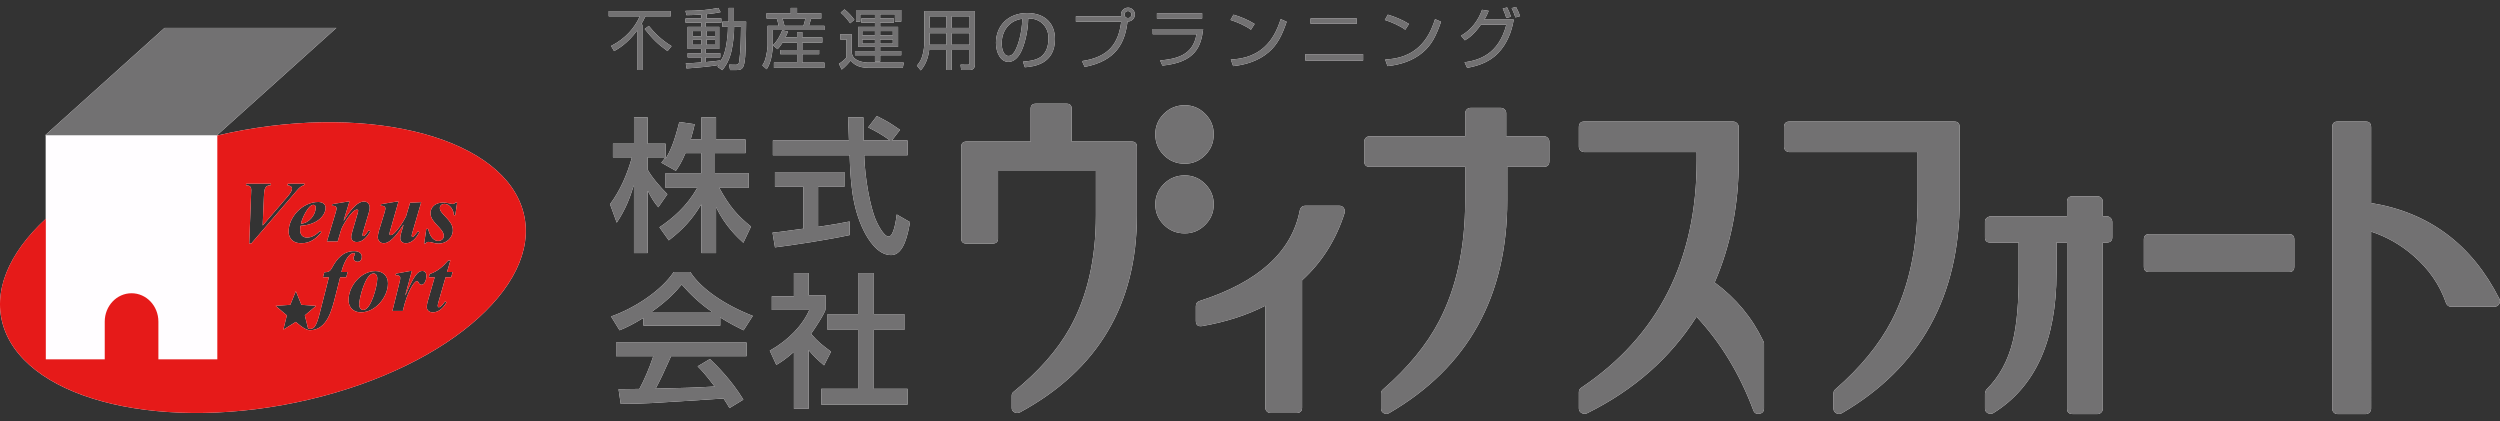
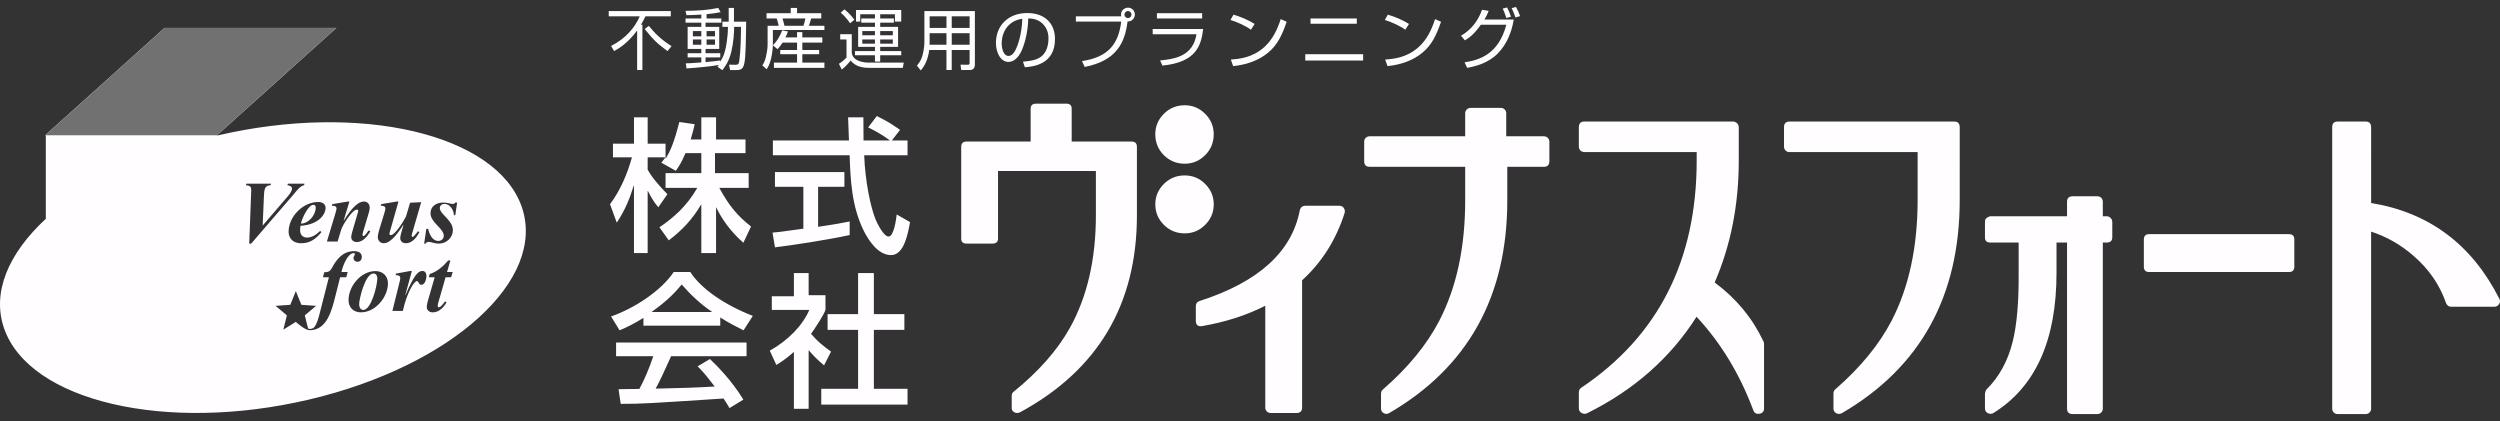
<svg xmlns="http://www.w3.org/2000/svg" version="1.1" id="レイヤー_1" x="0px" y="0px" viewBox="0 0 190 32" enable-background="new 0 0 190 32" xml:space="preserve">
  <rect x="0" y="0" width="190" height="32" fill="#333333" stroke="none" />
  <g id="logo_x5F_.psd_00000108990049515683642700000009609713785090009733_">
    <g id="logo_x5F_75_x25__00000103229566102639253990000018092714452891764912_">
      <g id="fff_00000027583902308186254070000010545835254622724026_">
        <g>
          <path fill="#FFFDFF" d="M88.452,8.651c-0.433,0.433-0.65,0.951-0.65,1.552c0,0.626,0.216,1.156,0.65,1.589      c0.433,0.432,0.962,0.65,1.589,0.65c0.602,0,1.119-0.218,1.552-0.65c0.433-0.433,0.65-0.963,0.65-1.589      c0-0.602-0.217-1.12-0.65-1.552C91.161,8.217,90.643,8,90.041,8C89.415,8,88.885,8.217,88.452,8.651z M92.244,15.534      c0-0.602-0.217-1.119-0.65-1.553c-0.433-0.433-0.951-0.649-1.552-0.649c-0.627,0-1.156,0.216-1.589,0.649      c-0.433,0.434-0.65,0.951-0.65,1.553c0,0.602,0.216,1.12,0.65,1.553c0.433,0.433,0.962,0.649,1.589,0.649      c0.602,0,1.119-0.216,1.552-0.649C92.027,16.654,92.244,16.137,92.244,15.534z M101.78,15.636h-2.556      c-0.235,0-0.381,0.117-0.44,0.349c-0.606,3.158-3.141,5.454-7.607,6.888c-0.196,0.059-0.294,0.194-0.294,0.407v1.092      c0,0.33,0.166,0.466,0.499,0.407c1.779-0.31,3.372-0.824,4.779-1.542v7.744c0,0.226,0.183,0.408,0.408,0.408h1.95      c0.294,0,0.44-0.136,0.44-0.407v-9.678c1.508-1.376,2.584-3.081,3.231-5.115c0.038-0.136,0.019-0.262-0.059-0.379      C102.054,15.693,101.936,15.636,101.78,15.636z M117.344,10.358h-2.871V8.606c0-0.225-0.182-0.407-0.407-0.407h-2.304      c-0.225,0-0.408,0.182-0.408,0.408v1.751h-7.269c-0.225,0-0.407,0.182-0.407,0.407v1.477c0,0.29,0.135,0.434,0.405,0.434h7.271      v2.556c0,3.567-0.659,6.622-1.977,9.161c-0.951,1.823-2.375,3.558-4.275,5.206c-0.097,0.077-0.145,0.184-0.145,0.32v1.13      c0,0.156,0.067,0.273,0.205,0.35c0.135,0.078,0.271,0.078,0.407,0c5.988-3.474,8.984-8.861,8.984-16.16v-2.562h2.789      c0.272,0,0.41-0.145,0.41-0.434v-1.477C117.752,10.541,117.57,10.358,117.344,10.358z M130.315,21.468      c1.221-2.814,1.831-5.901,1.831-9.259V9.675c0-0.241-0.196-0.437-0.437-0.437H120.4c-0.271,0-0.408,0.146-0.408,0.435v1.477      c0,0.225,0.182,0.407,0.407,0.407h8.549v0.638c0,7.596-2.927,13.355-8.781,17.279c-0.116,0.077-0.175,0.193-0.175,0.348v1.213      c0,0.156,0.068,0.273,0.204,0.35c0.136,0.078,0.272,0.087,0.408,0.029c3.575-1.768,6.352-4.215,8.334-7.342      c1.845,1.981,3.282,4.351,4.313,7.109c0.078,0.214,0.233,0.301,0.466,0.263c0.233-0.039,0.349-0.175,0.349-0.408v-4.911      c0-0.077-0.02-0.145-0.057-0.203C133.174,24.156,131.942,22.671,130.315,21.468z M148.532,9.239h-12.539      c-0.272,0-0.408,0.146-0.408,0.435v1.477c0,0.225,0.182,0.408,0.407,0.408h9.748v3.611c0,3.591-0.659,6.659-1.976,9.201      c-0.951,1.826-2.376,3.562-4.275,5.213c-0.098,0.077-0.146,0.184-0.146,0.32v1.146c0,0.156,0.067,0.273,0.204,0.351      c0.136,0.078,0.282,0.078,0.437,0c5.97-3.48,8.955-8.885,8.955-16.216V9.673C148.939,9.384,148.803,9.239,148.532,9.239z       M160.097,16.435h-0.283v-1.111c0-0.226-0.183-0.408-0.408-0.408h-1.872c-0.293,0-0.439,0.139-0.439,0.417v1.102h-5.842      c0,0-0.408,0.099-0.396,0.391v1.193c-0.012,0.272,0.124,0.408,0.396,0.415h2.163v2.293c0.02,2.212-0.135,3.95-0.446,5.212      c-0.368,1.494-1.038,2.718-2.008,3.669c-0.077,0.097-0.105,0.32-0.105,0.32v1.114c0,0.156,0.068,0.273,0.203,0.35      c0.153,0.078,0.299,0.078,0.434,0c3.201-1.98,4.801-5.533,4.801-10.657v-2.301h0.8V31.06c0,0.272,0.146,0.409,0.439,0.409h1.872      c0.225,0,0.408-0.183,0.408-0.408V18.435h0.27c0.3,0,0.45-0.133,0.45-0.4v-1.162C160.534,16.631,160.338,16.435,160.097,16.435z       M173.959,17.795h-10.618c-0.272,0-0.408,0.136-0.408,0.407v2.064c0,0.272,0.136,0.408,0.408,0.408h10.618      c0.272,0,0.409-0.136,0.409-0.408v-2.064C174.368,17.931,174.231,17.795,173.959,17.795z M189.947,22.7      c-2.088-4.127-5.336-6.551-9.741-7.271V9.677c0-0.291-0.134-0.438-0.402-0.438h-2.155c-0.269,0-0.402,0.147-0.402,0.438v21.385      c0,0.225,0.182,0.407,0.407,0.407h2.143c0.225,0,0.408-0.183,0.408-0.408V17.602c1.187,0.389,2.26,1,3.218,1.836      c1.169,1.01,1.992,2.204,2.471,3.583c0.077,0.194,0.21,0.292,0.402,0.292h3.276c0.153,0,0.272-0.069,0.359-0.205      C190.017,22.971,190.023,22.835,189.947,22.7z M48.16,14.116h0.022v5.118h1.04v-4.718h0.022c0.241,0.486,0.46,0.85,0.788,1.237      l0.69-0.994c-0.591-0.608-1.16-1.249-1.5-1.867v-0.935h1.348c-0.121,0.171-0.177,0.246-0.309,0.406l1.105,0.619      c0.21-0.31,0.442-0.641,0.729-1.344H53.3v1.519h-2.719v1.12h2.413c-0.82,1.443-1.892,2.329-2.876,2.996l0.71,0.995      c1.094-0.842,1.805-1.629,2.45-2.712H53.3v3.678h1.12v-3.493c0.684,1.437,1.666,2.344,2.075,2.71l0.583-1.234      c-1.021-0.819-1.627-1.504-2.413-2.94h2.233v-1.12H54.34v-1.519h2.319v-1.04H54.42V8.919H53.3v1.679h-0.807      c0.146-0.495,0.236-0.843,0.304-1.158l-1.169-0.169c-0.416,1.653-0.72,2.26-1.023,2.766h-0.023v-1.12h-1.359V8.919h-1.04v1.999      h-1.599v1.04h1.444c-0.355,1.269-0.877,2.504-1.666,3.562l0.511,1.402C47.56,15.897,47.893,14.974,48.16,14.116z M67.535,17.977      c-0.385,0-0.868-1.008-0.999-1.321c-0.373-0.918-0.791-2.922-0.857-4.858h3.295v-1.12h-1.195l0.625-0.808      c-0.877-0.597-0.9-0.609-1.766-1.051l-0.658,0.863c0.549,0.276,1.031,0.531,1.635,0.974v0.022h-1.986      c-0.011-0.786-0.011-1.195-0.011-1.759h-1.163c0.011,0.177,0.044,1.173,0.066,1.759h-5.782v1.12h5.832      c0.066,1.836,0.143,3.896,1.098,5.788c0.264,0.515,0.989,1.802,2.054,1.802c0.989,0,1.285-1.645,1.439-2.507l-1.011-0.582      C68.106,16.689,67.93,17.977,67.535,17.977z M59.264,17.623c-0.155,0.011-0.276,0.033-0.553,0.055l0.188,1.121      c1.327-0.165,3.884-0.549,5.676-0.934v-1.033c-0.435,0.088-1.116,0.22-2.399,0.406v-3.042h1.999v-1.12h-5.278v1.12h2.159v3.185      C60.769,17.425,59.53,17.58,59.264,17.623z M46.823,27.071h2.828c-0.319,0.964-0.715,1.854-1.057,2.486      c-0.528,0.01-1.354,0.021-1.585,0.021l0.165,1.115c1.673,0,2.047-0.032,7.814-0.407c0.286,0.439,0.319,0.482,0.451,0.728      l1.057-0.642c-0.902-1.49-2.069-2.637-2.542-3.087l-0.935,0.557c0.319,0.311,0.573,0.589,1.298,1.533      c-1.694,0.096-2.223,0.107-4.49,0.161c0.341-0.611,0.638-1.275,1.177-2.464h5.734v-1.04h-9.916V27.071z M52.464,20.674H51.2      c-0.935,1.414-2.99,2.763-4.76,3.377l0.648,1.052c0.473-0.197,0.978-0.427,1.814-0.943v0.592h5.838v-0.625      c0.67,0.428,1.308,0.746,1.77,0.976l0.704-1.096C55.069,23.173,53.277,21.945,52.464,20.674z M54.1,23.712h-4.558V23.69      c1.233-0.868,1.828-1.538,2.268-2.065c0.682,0.78,1.442,1.494,2.29,2.065V23.712z M66.414,25.072h2.319v-1.2h-2.319v-3.119      h-1.199v3.119h-2.319v1.2h2.319v4.478h-2.799v1.2h6.557v-1.2h-2.559V25.072z M63.159,26.724      c-0.705-0.528-0.965-0.715-1.518-1.353c0.228-0.308,1.095-1.628,1.095-1.859v-1.078h-1.279v-1.679h-1.12v1.759h-1.679v1.04h2.85      c-0.497,1.156-1.58,2.302-3.005,3.097L59,27.731c0.276-0.159,0.707-0.424,1.337-0.987v4.324h1.12v-4.456      c0.379,0.441,0.672,0.737,1.171,1.156L63.159,26.724z M86.001,10.758h-4.553V8.26c0-0.254-0.135-0.381-0.405-0.381h-2.3      c-0.276,0-0.414,0.127-0.414,0.381v2.498h-4.863c-0.276,0-0.414,0.136-0.414,0.408v1.145v0.242v5.584      c0,0.252,0.138,0.378,0.413,0.378h1.944c0.295,0,0.442-0.126,0.442-0.378v-5.14h7.437v3.36c0,3.343-0.66,6.198-1.977,8.564      c-0.951,1.699-2.375,3.316-4.275,4.852c-0.098,0.072-0.146,0.171-0.146,0.298v0.94c0,0.144,0.067,0.252,0.202,0.323      c0.135,0.072,0.28,0.072,0.434,0c5.92-3.212,8.88-8.202,8.88-14.97v-5.199C86.406,10.894,86.271,10.758,86.001,10.758z       M49.31,1.967l-0.313,0.238c0.642,0.804,0.966,1.117,1.734,1.678l0.308-0.379C50.24,3.018,49.719,2.472,49.31,1.967z       M46.441,3.492l0.23,0.392c0.257-0.141,1.02-0.562,1.751-1.567V5.32h0.4V1.882H48.71c0.133-0.215,0.229-0.393,0.341-0.64h1.93      v-0.4h-4.718v0.4h2.357C48.261,2.081,47.553,2.934,46.441,3.492z M53.3,1.109v0.293h-1.2v0.32h1.2v0.32h-1.04v1.679h1.04v0.32      h-1.04v0.32h1.04v0.383c-0.627,0.05-0.936,0.066-1.179,0.071l0.051,0.385c0.789-0.046,1.907-0.162,2.459-0.263      c-0.02,0.025-0.035,0.051-0.101,0.137l0.364,0.258c0.142-0.177,0.496-0.607,0.688-1.406c0.172-0.739,0.213-1.457,0.213-1.882      h0.521c-0.01,0.87-0.02,1.745-0.131,2.591c-0.025,0.218-0.096,0.293-0.283,0.288l-0.496-0.01l0.081,0.41h0.504      c0.454,0,0.57-0.162,0.646-1.04c0.055-0.691,0.071-2.609,0.071-2.639h-0.927v-1.04h-0.4v1.04h-0.48v0.4h0.423      c0,0.454-0.047,0.834-0.089,1.13c-0.099,0.686-0.202,1.042-0.493,1.515V4.593c-0.25,0.034-0.526,0.073-1.12,0.126V4.361h1.12      v-0.32h-1.12v-0.32h1.04V2.042h-1.04v-0.32h1.2v-0.32H53.7V1.078c0.575-0.055,0.866-0.116,1.068-0.156l-0.181-0.319      c-0.838,0.172-1.539,0.212-2.493,0.222l0.082,0.329C52.489,1.149,52.856,1.139,53.3,1.109z M53.3,3.401h-0.64v-0.4h0.64V3.401z       M53.3,2.761h-0.64v-0.4h0.64V2.761z M53.7,2.361h0.64v0.4H53.7V2.361z M53.7,3.001h0.64v0.4H53.7V3.001z M58.818,4.76v0.4      h3.838v-0.4h-1.679v-0.64h1.279v-0.32h-1.279v-0.56h1.519v-0.4h-1.519v-0.4h-0.4v0.4h-0.882      c0.099-0.192,0.137-0.296,0.186-0.449l-0.432-0.088c-0.11,0.296-0.345,0.783-0.712,1.139l0.356,0.295      c0.098-0.104,0.191-0.203,0.383-0.498h1.101v0.56h-1.279v0.32h1.279v0.64H58.818z M58.738,3.333V2.281h3.918v-0.32H61.48      c0.035-0.131,0.116-0.354,0.172-0.56h0.764v-0.4h-1.839v-0.4h-0.48v0.4h-1.839v0.4h0.771c0.079,0.203,0.138,0.515,0.148,0.56      h-0.839v1.411c0,0.148,0,0.376-0.128,0.95c-0.069,0.327-0.193,0.525-0.272,0.648l0.326,0.292      c0.069-0.104,0.227-0.327,0.34-0.812C58.718,3.956,58.738,3.54,58.738,3.333z M61.209,1.402      c-0.035,0.178-0.084,0.381-0.148,0.56H59.62c-0.025-0.119-0.05-0.223-0.149-0.56H61.209z M66.495,4.68h0.4v-0.48h1.599v-0.32      h-1.599v-0.32h1.359V2.042h-1.359v-0.32h1.04v-0.32h-1.04v-0.32h1.12v0.56h0.48v-0.88h-3.438v0.88h0.32v-0.56h1.12v0.32h-1.04      v0.32h1.04v0.32h-1.279v1.519h1.279v0.32h-1.519v0.32h1.519V4.68z M66.894,2.361h0.96v0.32h-0.96V2.361z M66.894,3.001h0.96      v0.32h-0.96V3.001z M65.535,2.361h0.96v0.32h-0.96V2.361z M65.535,3.321v-0.32h0.96v0.32H65.535z M63.759,4.848l0.213,0.441      c0.291-0.228,0.55-0.524,0.68-0.685c0.176,0.197,0.493,0.556,1.401,0.556h2.56l0.073-0.4h-2.718      c-0.28,0-0.801-0.089-1.051-0.356c-0.103-0.114-0.152-0.217-0.182-0.37V2.601h-0.88v0.4h0.48v1.365      C64.159,4.573,63.905,4.76,63.759,4.848z M64.611,1.769l0.323-0.268c-0.232-0.303-0.429-0.526-0.753-0.789L63.893,0.96      C64.181,1.193,64.474,1.567,64.611,1.769z M74.091,4.896V0.842h-3.838v2.38c0,0.272-0.056,0.684-0.162,1.051      c-0.096,0.337-0.298,0.589-0.405,0.714l0.288,0.362c0.298-0.317,0.561-0.845,0.647-1.549h1.31V5.32h0.4V3.801h1.359v0.986      c0,0.069-0.025,0.133-0.114,0.133L73,4.915L73.05,5.32h0.645C73.911,5.32,74.091,5.23,74.091,4.896z M71.932,3.401h-1.285      c0.005-0.06,0.005-0.08,0.005-0.26v-0.62h1.279V3.401z M71.932,2.122h-1.279v-0.88h1.279V2.122z M73.691,3.401h-1.359v-0.88      h1.359V3.401z M73.691,2.122h-1.359v-0.88h1.359V2.122z M76.64,4.706c0.48,0,0.784-0.445,0.91-0.672      c0.273-0.48,0.586-1.567,0.597-2.634c0.223,0.005,0.718,0.02,1.112,0.42c0.425,0.43,0.425,0.945,0.425,1.112      c0,0.263-0.041,0.869-0.44,1.269c-0.359,0.364-0.945,0.435-1.501,0.485l0.146,0.425c0.678-0.051,2.29-0.233,2.29-2.148      c0-1.112-0.697-1.972-2.108-1.972c-1.496,0-2.381,1.006-2.381,2.265C75.69,3.998,76.048,4.706,76.64,4.706z M76.852,1.754      c0.334-0.247,0.662-0.298,0.844-0.329c-0.035,1.219-0.369,2.088-0.511,2.361c-0.101,0.197-0.268,0.465-0.536,0.465      c-0.394,0-0.521-0.576-0.521-0.955C76.129,2.694,76.367,2.108,76.852,1.754z M82.232,4.641l0.202,0.445      c2.411-0.465,3.058-1.825,3.26-3.453c0.334,0.015,0.556-0.253,0.556-0.531c0-0.288-0.233-0.52-0.516-0.52      c-0.283,0-0.536,0.222-0.536,0.52c0,0.03,0.005,0.066,0.01,0.14h-3.442v0.4h3.447C85.007,3.271,84.305,4.338,82.232,4.641z       M85.725,0.839c0.147,0,0.268,0.121,0.268,0.268c0,0.152-0.121,0.268-0.268,0.268c-0.147,0-0.268-0.116-0.268-0.268      C85.457,0.96,85.578,0.839,85.725,0.839z M91.364,1.002h-3.439v0.4h3.439V1.002z M88.167,4.595l0.176,0.39      c2.541-0.252,2.945-1.484,3.097-2.783h-3.839l0.005,0.4h3.326C90.674,4.247,89.333,4.481,88.167,4.595z M93.72,5.025      c0.976-0.101,1.936-0.409,2.684-1.046c0.672-0.566,1.026-1.284,1.384-2.325l-0.455-0.202c-0.268,0.844-0.637,1.572-1.238,2.118      c-0.9,0.819-1.916,0.91-2.553,0.955L93.72,5.025z M95.353,1.82c-0.46-0.293-1.082-0.556-1.608-0.707l-0.227,0.404      c0.455,0.136,1.173,0.45,1.552,0.743L95.353,1.82z M103.119,1.402H99.6v0.4h3.518V1.402z M99.2,4.6h4.398v-0.48H99.2V4.6z       M107.083,1.82c-0.46-0.293-1.082-0.556-1.608-0.707l-0.227,0.404c0.455,0.136,1.172,0.45,1.552,0.743L107.083,1.82z       M105.45,5.025c0.976-0.101,1.936-0.409,2.684-1.046c0.673-0.566,1.026-1.284,1.385-2.325l-0.455-0.202      c-0.268,0.844-0.637,1.572-1.239,2.118c-0.9,0.819-1.915,0.91-2.553,0.955L105.45,5.025z M114.834,1.274      c-0.07-0.227-0.171-0.475-0.293-0.708l-0.334,0.086c0.132,0.278,0.172,0.404,0.273,0.713L114.834,1.274z M115.527,1.224      c-0.081-0.243-0.187-0.465-0.309-0.693l-0.334,0.086c0.152,0.303,0.249,0.591,0.288,0.708L115.527,1.224z M112.545,1.882h1.936      c-0.596,2.249-2.042,2.683-3.175,2.855l0.197,0.419c0.612-0.111,1.607-0.339,2.355-1.122c0.662-0.687,1.031-1.592,1.188-2.552      h-2.229c0.172-0.278,0.247-0.466,0.323-0.657l-0.506-0.081c-0.278,0.789-0.788,1.507-1.597,1.972l0.293,0.349      C111.599,2.907,111.999,2.659,112.545,1.882z M16.516,10.3v-0.022h-0.023l9.072-8.156H12.507l-9.072,8.156h0.046v6.353      c-2.838,2.623-4.121,5.599-3.17,8.328c1.93,5.54,12.3,7.962,23.164,5.41c10.864-2.552,18.106-9.114,16.176-14.654      C37.724,10.18,27.37,7.758,16.516,10.3z M25.292,15.636h-0.074l0.034-0.122l1.19-0.198h0.115l-0.437,1.432l0.014,0.014      c0.295-0.464,0.907-1.446,1.533-1.446c0.275,0,0.43,0.209,0.43,0.471c0,0.161-0.061,0.363-0.107,0.511l-0.37,1.244      c-0.02,0.061-0.074,0.249-0.074,0.316c0,0.04,0.027,0.081,0.067,0.081c0.141,0,0.316-0.323,0.404-0.43l0.128,0.074      c-0.215,0.363-0.558,0.814-1.022,0.814c-0.222,0-0.43-0.128-0.43-0.37c0-0.148,0.061-0.35,0.101-0.491l0.363-1.244      c0.02-0.061,0.068-0.209,0.068-0.276c0-0.054-0.041-0.087-0.101-0.087c-0.356,0-1.096,1.19-1.196,1.533l-0.269,0.894h-0.814      l0.638-2.115c0.027-0.094,0.094-0.309,0.094-0.403C25.574,15.683,25.42,15.636,25.292,15.636z M24.747,15.809      c0,0.431-0.471,1.265-1.911,1.352c-0.014,0.108-0.027,0.222-0.027,0.336c0,0.33,0.189,0.559,0.525,0.559      c0.397,0,0.72-0.242,0.996-0.505l0.101,0.088c-0.397,0.498-0.861,0.848-1.521,0.848c-0.882,0-0.976-0.659-0.976-0.868      c0-1.157,1.09-2.268,2.254-2.268C24.478,15.351,24.747,15.486,24.747,15.809z M18.94,18.515l0.155-4.067      c0-0.289-0.135-0.343-0.404-0.37l0.034-0.121h1.872l-0.034,0.121c-0.451,0-0.485,0.35-0.505,0.828l-0.094,2.208l0.014,0.014      l1.663-1.939c0.162-0.182,0.552-0.606,0.552-0.849c0-0.195-0.195-0.236-0.35-0.262l0.034-0.121h1.266l-0.034,0.121      c-0.303,0.06-0.552,0.41-0.747,0.639l-3.272,3.797H18.94z M26.315,21.073H25.85l-0.364,1.44      c-0.262,1.023-0.619,2.583-1.945,2.583c-0.386,0-1.058-0.634-1.058-0.634l-0.951,0.593l0.27-1.088l-0.858-0.722l1.119-0.08      l0.421-1.04l0.422,1.04l1.118,0.08l-0.858,0.722l0.234,0.942c0.036,0.088,0.065,0.088,0.122,0.092      c0.049,0.003,0.179-0.003,0.291-0.076c0.141-0.092,0.288-0.351,0.45-0.979l0.733-2.873h-0.451l0.101-0.384      c0.35,0,0.464-0.101,0.599-0.357c0.363-0.673,0.841-1.245,1.668-1.245c0.283,0,0.586,0.101,0.586,0.438      c0,0.195-0.115,0.37-0.33,0.37c-0.168,0-0.303-0.115-0.303-0.289c0-0.121,0.108-0.222,0.108-0.289      c0-0.054-0.041-0.081-0.088-0.081c-0.485,0-0.861,1.05-0.935,1.437h0.471L26.315,21.073z M27.431,23.738      c-0.558,0-0.942-0.363-0.942-0.929c0-1.063,0.942-2.207,2.046-2.207c0.552,0,0.949,0.37,0.949,0.929      C29.483,22.587,28.528,23.738,27.431,23.738z M29.161,18.486c-0.258,0-0.449-0.204-0.449-0.462c0-0.164,0.061-0.374,0.102-0.538      l0.381-1.238c0.027-0.095,0.095-0.313,0.095-0.408c0-0.156-0.156-0.204-0.286-0.204h-0.068l0.034-0.122l1.191-0.198h0.122      l-0.619,2.177c-0.02,0.061-0.068,0.218-0.068,0.286c0,0.055,0.041,0.089,0.095,0.089c0.34,0,1.013-1.102,1.163-1.415      l0.313-1.047l0.844-0.041l-0.626,2.156c-0.02,0.068-0.102,0.333-0.102,0.395c0,0.034,0.034,0.095,0.075,0.095      c0.061,0,0.306-0.286,0.408-0.442l0.109,0.082c-0.211,0.387-0.544,0.836-1.034,0.836c-0.231,0-0.422-0.143-0.422-0.388      c0-0.163,0.062-0.388,0.245-0.993l-0.013-0.013C30.359,17.527,29.76,18.486,29.161,18.486z M32.033,21.643      c-0.229,0-0.202-0.282-0.343-0.282c-0.215,0-0.76,0.847-1.075,2.272h-0.794l0.557-2.242c0.027-0.101,0.04-0.161,0.04-0.275      c0-0.154-0.154-0.202-0.282-0.202h-0.073l0.034-0.122l1.088-0.198H31.3l-0.498,1.828l0.014,0.014      c0.665-1.573,0.975-1.842,1.284-1.842c0.222,0,0.309,0.182,0.309,0.383C32.409,21.185,32.302,21.643,32.033,21.643z       M34.285,21.073h-0.421l-0.525,1.825c-0.027,0.081-0.074,0.249-0.074,0.33c0,0.061,0.027,0.128,0.087,0.128      c0.148,0,0.377-0.323,0.471-0.451l0.115,0.067c-0.209,0.39-0.579,0.768-1.051,0.768c-0.229,0-0.451-0.141-0.451-0.391      c0-0.195,0.054-0.397,0.108-0.579l0.491-1.697h-0.444l0.067-0.249c0.572-0.182,1.024-0.579,1.407-1.03h0.166l-0.258,0.88h0.431      L34.285,21.073z M34.601,16.355h-0.109c0.007-0.376-0.301-0.861-0.711-0.861c-0.184,0-0.355,0.116-0.355,0.321      c0,0.465,0.991,0.908,0.991,1.674c0,0.581-0.492,1.025-1.066,1.025c-0.157,0-0.301-0.021-0.43-0.062      c-0.116-0.034-0.232-0.068-0.348-0.068c-0.116,0-0.164,0.034-0.225,0.13h-0.113l0.165-1.12h0.14      c0.073,0.35,0.297,0.917,0.772,0.917c0.218,0,0.416-0.152,0.416-0.383c0-0.581-1.009-1.003-1.009-1.722      c0-0.541,0.455-0.812,0.95-0.812c0.191,0,0.323,0.026,0.501,0.066c0.073,0.02,0.165,0.039,0.231,0.039      c0.079,0,0.165-0.033,0.204-0.106h0.138L34.601,16.355z M23.994,15.775c0-0.121-0.047-0.209-0.175-0.209      c-0.404,0-0.875,1.063-0.949,1.427C23.442,16.993,23.994,16.36,23.994,15.775z M28.387,20.784c-0.632,0-1.09,1.931-1.09,2.335      c0,0.269,0.128,0.437,0.316,0.437c0.586,0,1.063-1.81,1.063-2.409C28.676,20.986,28.602,20.784,28.387,20.784z" />
        </g>
      </g>
      <g id="name_00000183953626391273882930000005445547977365054893_">
        <g>
-           <path fill="#727172" d="M88.452,8.651c-0.433,0.433-0.65,0.951-0.65,1.552c0,0.626,0.216,1.156,0.65,1.589      c0.433,0.432,0.962,0.65,1.589,0.65c0.602,0,1.119-0.218,1.552-0.65c0.433-0.433,0.65-0.963,0.65-1.589      c0-0.602-0.217-1.12-0.65-1.552C91.161,8.217,90.643,8,90.041,8C89.415,8,88.885,8.217,88.452,8.651z M92.244,15.534      c0-0.602-0.217-1.119-0.65-1.553c-0.433-0.433-0.951-0.649-1.552-0.649c-0.627,0-1.156,0.216-1.589,0.649      c-0.433,0.434-0.65,0.951-0.65,1.553c0,0.602,0.216,1.12,0.65,1.553c0.433,0.433,0.962,0.649,1.589,0.649      c0.602,0,1.119-0.216,1.552-0.649C92.027,16.654,92.244,16.137,92.244,15.534z M101.78,15.636h-2.556      c-0.235,0-0.381,0.117-0.44,0.349c-0.606,3.158-3.141,5.454-7.607,6.888c-0.196,0.059-0.294,0.194-0.294,0.407v1.092      c0,0.33,0.166,0.466,0.499,0.407c1.779-0.31,3.372-0.824,4.779-1.542v7.744c0,0.226,0.183,0.408,0.408,0.408h1.95      c0.294,0,0.44-0.136,0.44-0.407v-9.678c1.508-1.376,2.584-3.081,3.231-5.115c0.038-0.136,0.019-0.262-0.059-0.379      C102.054,15.693,101.936,15.636,101.78,15.636z M117.344,10.358h-2.871V8.606c0-0.225-0.182-0.407-0.407-0.407h-2.304      c-0.225,0-0.408,0.182-0.408,0.408v1.751h-7.269c-0.225,0-0.407,0.182-0.407,0.407v1.477c0,0.29,0.135,0.434,0.405,0.434h7.271      v2.556c0,3.567-0.659,6.622-1.977,9.161c-0.951,1.823-2.375,3.558-4.275,5.206c-0.097,0.077-0.145,0.184-0.145,0.32v1.13      c0,0.156,0.067,0.273,0.205,0.35c0.135,0.078,0.271,0.078,0.407,0c5.988-3.474,8.984-8.861,8.984-16.16v-2.562h2.789      c0.272,0,0.41-0.145,0.41-0.434v-1.477C117.752,10.541,117.57,10.358,117.344,10.358z M130.315,21.468      c1.221-2.814,1.831-5.901,1.831-9.259V9.675c0-0.241-0.196-0.437-0.437-0.437H120.4c-0.271,0-0.408,0.146-0.408,0.435v1.477      c0,0.225,0.182,0.407,0.407,0.407h8.549v0.638c0,7.596-2.927,13.355-8.781,17.279c-0.116,0.077-0.175,0.193-0.175,0.348v1.213      c0,0.156,0.068,0.273,0.204,0.35c0.136,0.078,0.272,0.087,0.408,0.029c3.575-1.768,6.352-4.215,8.334-7.342      c1.845,1.981,3.282,4.351,4.313,7.109c0.078,0.214,0.233,0.301,0.466,0.263c0.233-0.039,0.349-0.175,0.349-0.408v-4.911      c0-0.077-0.02-0.145-0.057-0.203C133.174,24.156,131.942,22.671,130.315,21.468z M148.532,9.239h-12.539      c-0.272,0-0.408,0.146-0.408,0.435v1.477c0,0.225,0.182,0.408,0.407,0.408h9.748v3.611c0,3.591-0.659,6.659-1.976,9.201      c-0.951,1.826-2.376,3.562-4.275,5.213c-0.098,0.077-0.146,0.184-0.146,0.32v1.146c0,0.156,0.067,0.273,0.204,0.351      c0.136,0.078,0.282,0.078,0.437,0c5.97-3.48,8.955-8.885,8.955-16.216V9.673C148.939,9.384,148.803,9.239,148.532,9.239z       M160.097,16.435h-0.283v-1.111c0-0.226-0.183-0.408-0.408-0.408h-1.872c-0.293,0-0.439,0.139-0.439,0.417v1.102h-5.842      c0,0-0.408,0.099-0.396,0.391v1.193c-0.012,0.272,0.124,0.408,0.396,0.415h2.163v2.293c0.02,2.212-0.135,3.95-0.446,5.212      c-0.368,1.494-1.038,2.718-2.008,3.669c-0.077,0.097-0.105,0.32-0.105,0.32v1.114c0,0.156,0.068,0.273,0.203,0.35      c0.153,0.078,0.299,0.078,0.434,0c3.201-1.98,4.801-5.533,4.801-10.657v-2.301h0.8V31.06c0,0.272,0.146,0.409,0.439,0.409h1.872      c0.225,0,0.408-0.183,0.408-0.408V18.435h0.27c0.3,0,0.45-0.133,0.45-0.4v-1.162C160.534,16.631,160.338,16.435,160.097,16.435z       M173.959,17.795h-10.618c-0.272,0-0.408,0.136-0.408,0.407v2.064c0,0.272,0.136,0.408,0.408,0.408h10.618      c0.272,0,0.409-0.136,0.409-0.408v-2.064C174.368,17.931,174.231,17.795,173.959,17.795z M189.947,22.7      c-2.088-4.127-5.336-6.551-9.741-7.271V9.677c0-0.291-0.134-0.438-0.402-0.438h-2.155c-0.269,0-0.402,0.147-0.402,0.438v21.385      c0,0.225,0.182,0.407,0.407,0.407h2.143c0.225,0,0.408-0.183,0.408-0.408V17.602c1.187,0.389,2.26,1,3.218,1.836      c1.169,1.01,1.992,2.204,2.471,3.583c0.077,0.194,0.21,0.292,0.402,0.292h3.276c0.153,0,0.272-0.069,0.359-0.205      C190.017,22.971,190.023,22.835,189.947,22.7z M48.16,14.116h0.022v5.118h1.04v-4.718h0.022c0.241,0.486,0.46,0.85,0.788,1.237      l0.69-0.994c-0.591-0.608-1.16-1.249-1.5-1.867v-0.935h1.348c-0.121,0.171-0.177,0.246-0.309,0.406l1.105,0.619      c0.21-0.31,0.442-0.641,0.729-1.344H53.3v1.519h-2.719v1.12h2.413c-0.82,1.443-1.892,2.329-2.876,2.996l0.71,0.995      c1.094-0.842,1.805-1.629,2.45-2.712H53.3v3.678h1.12v-3.493c0.684,1.437,1.666,2.344,2.075,2.71l0.583-1.234      c-1.021-0.819-1.627-1.504-2.413-2.94h2.233v-1.12H54.34v-1.519h2.319v-1.04H54.42V8.919H53.3v1.679h-0.807      c0.146-0.495,0.236-0.843,0.304-1.158l-1.169-0.169c-0.416,1.653-0.72,2.26-1.023,2.766h-0.023v-1.12h-1.359V8.919h-1.04v1.999      h-1.599v1.04h1.444c-0.355,1.269-0.877,2.504-1.666,3.562l0.511,1.402C47.56,15.897,47.893,14.974,48.16,14.116z M67.535,17.977      c-0.385,0-0.868-1.008-0.999-1.321c-0.373-0.918-0.791-2.922-0.857-4.858h3.295v-1.12h-1.195l0.625-0.808      c-0.877-0.597-0.9-0.609-1.766-1.051l-0.658,0.863c0.549,0.276,1.031,0.531,1.635,0.974v0.022h-1.986      c-0.011-0.786-0.011-1.195-0.011-1.759h-1.163c0.011,0.177,0.044,1.173,0.066,1.759h-5.782v1.12h5.832      c0.066,1.836,0.143,3.896,1.098,5.788c0.264,0.515,0.989,1.802,2.054,1.802c0.989,0,1.285-1.645,1.439-2.507l-1.011-0.582      C68.106,16.689,67.93,17.977,67.535,17.977z M59.264,17.623c-0.155,0.011-0.276,0.033-0.553,0.055l0.188,1.121      c1.327-0.165,3.884-0.549,5.676-0.934v-1.033c-0.435,0.088-1.116,0.22-2.399,0.406v-3.042h1.999v-1.12h-5.278v1.12h2.159v3.185      C60.769,17.425,59.53,17.58,59.264,17.623z M52.464,20.674H51.2c-0.935,1.414-2.99,2.763-4.76,3.377l0.648,1.052      c0.473-0.197,0.978-0.427,1.814-0.943v0.592h5.838v-0.625c0.67,0.428,1.308,0.746,1.77,0.976l0.704-1.096      C55.069,23.173,53.277,21.945,52.464,20.674z M54.1,23.712h-4.558V23.69c1.233-0.868,1.828-1.538,2.268-2.065      c0.682,0.78,1.442,1.494,2.29,2.065V23.712z M46.823,27.071h2.828c-0.319,0.964-0.715,1.854-1.057,2.486      c-0.528,0.01-1.354,0.021-1.585,0.021l0.165,1.115c1.673,0,2.047-0.032,7.814-0.407c0.286,0.439,0.319,0.482,0.451,0.728      l1.057-0.642c-0.902-1.49-2.069-2.637-2.542-3.087l-0.935,0.557c0.319,0.311,0.573,0.589,1.298,1.533      c-1.694,0.096-2.223,0.107-4.49,0.161c0.341-0.611,0.638-1.275,1.177-2.464h5.734v-1.04h-9.916V27.071z M66.414,25.072h2.319      v-1.2h-2.319v-3.119h-1.199v3.119h-2.319v1.2h2.319v4.478h-2.799v1.2h6.557v-1.2h-2.559V25.072z M63.159,26.724      c-0.705-0.528-0.965-0.715-1.518-1.353c0.228-0.308,1.095-1.628,1.095-1.859v-1.078h-1.279v-1.679h-1.12v1.759h-1.679v1.04h2.85      c-0.497,1.156-1.58,2.302-3.005,3.097L59,27.731c0.276-0.159,0.707-0.424,1.337-0.987v4.324h1.12v-4.456      c0.379,0.441,0.672,0.737,1.171,1.156L63.159,26.724z M86.001,10.758h-4.553V8.26c0-0.254-0.135-0.381-0.405-0.381h-2.3      c-0.276,0-0.414,0.127-0.414,0.381v2.498h-4.863c-0.276,0-0.414,0.136-0.414,0.408v1.145v0.242v5.584      c0,0.252,0.138,0.378,0.413,0.378h1.944c0.295,0,0.442-0.126,0.442-0.378v-5.14h7.437v3.36c0,3.343-0.66,6.198-1.977,8.564      c-0.951,1.699-2.375,3.316-4.275,4.852c-0.098,0.072-0.146,0.171-0.146,0.298v0.94c0,0.144,0.067,0.252,0.202,0.323      c0.135,0.072,0.28,0.072,0.434,0c5.92-3.212,8.88-8.202,8.88-14.97v-5.199C86.406,10.894,86.271,10.758,86.001,10.758z       M49.31,1.967l-0.313,0.238c0.642,0.804,0.966,1.117,1.734,1.678l0.308-0.379C50.24,3.018,49.719,2.472,49.31,1.967z       M46.441,3.492l0.23,0.392c0.257-0.141,1.02-0.562,1.751-1.567V5.32h0.4V1.882H48.71c0.133-0.215,0.229-0.393,0.341-0.64h1.93      v-0.4h-4.718v0.4h2.357C48.261,2.081,47.553,2.934,46.441,3.492z M53.3,1.109v0.293h-1.2v0.32h1.2v0.32h-1.04v1.679h1.04v0.32      h-1.04v0.32h1.04v0.383c-0.627,0.05-0.936,0.066-1.179,0.071l0.051,0.385c0.789-0.046,1.907-0.162,2.459-0.263      c-0.02,0.025-0.035,0.051-0.101,0.137l0.364,0.258c0.142-0.177,0.496-0.607,0.688-1.406c0.172-0.739,0.213-1.457,0.213-1.882      h0.521c-0.01,0.87-0.02,1.745-0.131,2.591c-0.025,0.218-0.096,0.293-0.283,0.288l-0.496-0.01l0.081,0.41h0.504      c0.454,0,0.57-0.162,0.646-1.04c0.055-0.691,0.071-2.609,0.071-2.639h-0.927v-1.04h-0.4v1.04h-0.48v0.4h0.423      c0,0.454-0.047,0.834-0.089,1.13c-0.099,0.686-0.202,1.042-0.493,1.515V4.593c-0.25,0.034-0.526,0.073-1.12,0.126V4.361h1.12      v-0.32h-1.12v-0.32h1.04V2.042h-1.04v-0.32h1.2v-0.32H53.7V1.078c0.575-0.055,0.866-0.116,1.068-0.156l-0.181-0.319      c-0.838,0.172-1.539,0.212-2.493,0.222l0.082,0.329C52.489,1.149,52.856,1.139,53.3,1.109z M53.3,3.401h-0.64v-0.4h0.64V3.401z       M53.3,2.761h-0.64v-0.4h0.64V2.761z M53.7,2.361h0.64v0.4H53.7V2.361z M53.7,3.001h0.64v0.4H53.7V3.001z M58.738,3.333V2.281      h3.918v-0.32H61.48c0.035-0.131,0.116-0.354,0.172-0.56h0.764v-0.4h-1.839v-0.4h-0.48v0.4h-1.839v0.4h0.771      c0.079,0.203,0.138,0.515,0.148,0.56h-0.839v1.411c0,0.148,0,0.376-0.128,0.95c-0.069,0.327-0.193,0.525-0.272,0.648      l0.326,0.292c0.069-0.104,0.227-0.327,0.34-0.812C58.718,3.956,58.738,3.54,58.738,3.333z M61.209,1.402      c-0.035,0.178-0.084,0.381-0.148,0.56H59.62c-0.025-0.119-0.05-0.223-0.149-0.56H61.209z M58.818,4.76v0.4h3.838v-0.4h-1.679      v-0.64h1.279v-0.32h-1.279v-0.56h1.519v-0.4h-1.519v-0.4h-0.4v0.4h-0.882c0.099-0.192,0.137-0.296,0.186-0.449l-0.432-0.088      c-0.11,0.296-0.345,0.783-0.712,1.139l0.356,0.295c0.098-0.104,0.191-0.203,0.383-0.498h1.101v0.56h-1.279v0.32h1.279v0.64      H58.818z M63.759,4.848l0.213,0.441c0.291-0.228,0.55-0.524,0.68-0.685c0.176,0.197,0.493,0.556,1.401,0.556h2.56l0.073-0.4      h-2.718c-0.28,0-0.801-0.089-1.051-0.356c-0.103-0.114-0.152-0.217-0.182-0.37V2.601h-0.88v0.4h0.48v1.365      C64.159,4.573,63.905,4.76,63.759,4.848z M66.495,4.68h0.4v-0.48h1.599v-0.32h-1.599v-0.32h1.359V2.042h-1.359v-0.32h1.04v-0.32      h-1.04v-0.32h1.12v0.56h0.48v-0.88h-3.438v0.88h0.32v-0.56h1.12v0.32h-1.04v0.32h1.04v0.32h-1.279v1.519h1.279v0.32h-1.519v0.32      h1.519V4.68z M66.894,2.361h0.96v0.32h-0.96V2.361z M66.894,3.001h0.96v0.32h-0.96V3.001z M65.535,2.361h0.96v0.32h-0.96V2.361z       M65.535,3.321v-0.32h0.96v0.32H65.535z M64.611,1.769l0.323-0.268c-0.232-0.303-0.429-0.526-0.753-0.789L63.893,0.96      C64.181,1.193,64.474,1.567,64.611,1.769z M74.091,4.896V0.842h-3.838v2.38c0,0.272-0.056,0.684-0.162,1.051      c-0.096,0.337-0.298,0.589-0.405,0.714l0.288,0.362c0.298-0.317,0.561-0.845,0.647-1.549h1.31V5.32h0.4V3.801h1.359v0.986      c0,0.069-0.025,0.133-0.114,0.133L73,4.915L73.05,5.32h0.645C73.911,5.32,74.091,5.23,74.091,4.896z M71.932,3.401h-1.285      c0.005-0.06,0.005-0.08,0.005-0.26v-0.62h1.279V3.401z M71.932,2.122h-1.279v-0.88h1.279V2.122z M73.691,3.401h-1.359v-0.88      h1.359V3.401z M73.691,2.122h-1.359v-0.88h1.359V2.122z M76.64,4.706c0.48,0,0.784-0.445,0.91-0.672      c0.273-0.48,0.586-1.567,0.597-2.634c0.223,0.005,0.718,0.02,1.112,0.42c0.425,0.43,0.425,0.945,0.425,1.112      c0,0.263-0.041,0.869-0.44,1.269c-0.359,0.364-0.945,0.435-1.501,0.485l0.146,0.425c0.678-0.051,2.29-0.233,2.29-2.148      c0-1.112-0.697-1.972-2.108-1.972c-1.496,0-2.381,1.006-2.381,2.265C75.69,3.998,76.048,4.706,76.64,4.706z M76.852,1.754      c0.334-0.247,0.662-0.298,0.844-0.329c-0.035,1.219-0.369,2.088-0.511,2.361c-0.101,0.197-0.268,0.465-0.536,0.465      c-0.394,0-0.521-0.576-0.521-0.955C76.129,2.694,76.367,2.108,76.852,1.754z M82.232,4.641l0.202,0.445      c2.411-0.465,3.058-1.825,3.26-3.453c0.334,0.015,0.556-0.253,0.556-0.531c0-0.288-0.233-0.52-0.516-0.52      c-0.283,0-0.536,0.222-0.536,0.52c0,0.03,0.005,0.066,0.01,0.14h-3.442v0.4h3.447C85.007,3.271,84.305,4.338,82.232,4.641z       M85.725,0.839c0.147,0,0.268,0.121,0.268,0.268c0,0.152-0.121,0.268-0.268,0.268c-0.147,0-0.268-0.116-0.268-0.268      C85.457,0.96,85.578,0.839,85.725,0.839z M91.364,1.002h-3.439v0.4h3.439V1.002z M88.167,4.595l0.176,0.39      c2.541-0.252,2.945-1.484,3.097-2.783h-3.839l0.005,0.4h3.326C90.674,4.247,89.333,4.481,88.167,4.595z M95.353,1.82      c-0.46-0.293-1.082-0.556-1.608-0.707l-0.227,0.404c0.455,0.136,1.173,0.45,1.552,0.743L95.353,1.82z M93.72,5.025      c0.976-0.101,1.936-0.409,2.684-1.046c0.672-0.566,1.026-1.284,1.384-2.325l-0.455-0.202c-0.268,0.844-0.637,1.572-1.238,2.118      c-0.9,0.819-1.916,0.91-2.553,0.955L93.72,5.025z M103.119,1.402H99.6v0.4h3.518V1.402z M99.2,4.6h4.398v-0.48H99.2V4.6z       M107.083,1.82c-0.46-0.293-1.082-0.556-1.608-0.707l-0.227,0.404c0.455,0.136,1.172,0.45,1.552,0.743L107.083,1.82z       M105.45,5.025c0.976-0.101,1.936-0.409,2.684-1.046c0.673-0.566,1.026-1.284,1.385-2.325l-0.455-0.202      c-0.268,0.844-0.637,1.572-1.239,2.118c-0.9,0.819-1.915,0.91-2.553,0.955L105.45,5.025z M115.527,1.224      c-0.081-0.243-0.187-0.465-0.309-0.693l-0.334,0.086c0.152,0.303,0.249,0.591,0.288,0.708L115.527,1.224z M114.834,1.274      c-0.07-0.227-0.171-0.475-0.293-0.708l-0.334,0.086c0.132,0.278,0.172,0.404,0.273,0.713L114.834,1.274z M112.545,1.882h1.936      c-0.596,2.249-2.042,2.683-3.175,2.855l0.197,0.419c0.612-0.111,1.607-0.339,2.355-1.122c0.662-0.687,1.031-1.592,1.188-2.552      h-2.229c0.172-0.278,0.247-0.466,0.323-0.657l-0.506-0.081c-0.278,0.789-0.788,1.507-1.597,1.972l0.293,0.349      C111.599,2.907,111.999,2.659,112.545,1.882z" />
-         </g>
+           </g>
      </g>
      <g id="mark_00000168109859398267519630000014316659023988284584_">
        <g id="mark_x5F_all_のコピー_00000036216150375541129720000005494430055155782558_">
          <g>
-             <path fill="#E61A19" d="M23.994,15.775c0-0.121-0.047-0.209-0.175-0.209c-0.404,0-0.875,1.063-0.949,1.427       C23.442,16.993,23.994,16.36,23.994,15.775z M28.387,20.784c-0.632,0-1.09,1.931-1.09,2.335c0,0.269,0.128,0.437,0.316,0.437       c0.586,0,1.063-1.81,1.063-2.409C28.676,20.986,28.602,20.784,28.387,20.784z M39.652,15.715       c-1.93-5.54-12.301-7.963-23.165-5.409C5.624,12.858-1.618,19.419,0.311,24.96c1.93,5.54,12.3,7.962,23.164,5.41       C34.339,27.817,41.581,21.255,39.652,15.715z M25.292,15.636h-0.074l0.034-0.122l1.19-0.198h0.115l-0.437,1.432l0.014,0.014       c0.295-0.464,0.907-1.446,1.533-1.446c0.275,0,0.43,0.209,0.43,0.471c0,0.161-0.061,0.363-0.107,0.511l-0.37,1.244       c-0.02,0.061-0.074,0.249-0.074,0.316c0,0.04,0.027,0.081,0.067,0.081c0.141,0,0.316-0.323,0.404-0.43l0.128,0.074       c-0.215,0.363-0.558,0.814-1.022,0.814c-0.222,0-0.43-0.128-0.43-0.37c0-0.148,0.061-0.35,0.101-0.491l0.363-1.244       c0.02-0.061,0.068-0.209,0.068-0.276c0-0.054-0.041-0.087-0.101-0.087c-0.356,0-1.096,1.19-1.196,1.533l-0.269,0.894h-0.814       l0.638-2.115c0.027-0.094,0.094-0.309,0.094-0.403C25.574,15.683,25.42,15.636,25.292,15.636z M24.747,15.809       c0,0.431-0.471,1.265-1.911,1.352c-0.014,0.108-0.027,0.222-0.027,0.336c0,0.33,0.189,0.559,0.525,0.559       c0.397,0,0.72-0.242,0.996-0.505l0.101,0.088c-0.397,0.498-0.861,0.848-1.521,0.848c-0.882,0-0.976-0.659-0.976-0.868       c0-1.157,1.09-2.268,2.254-2.268C24.478,15.351,24.747,15.486,24.747,15.809z M18.94,18.515l0.155-4.067       c0-0.289-0.135-0.343-0.404-0.37l0.034-0.121h1.872l-0.034,0.121c-0.451,0-0.485,0.35-0.505,0.828l-0.094,2.208l0.014,0.014       l1.663-1.939c0.162-0.182,0.552-0.606,0.552-0.849c0-0.195-0.195-0.236-0.35-0.262l0.034-0.121h1.266l-0.034,0.121       c-0.303,0.06-0.552,0.41-0.747,0.639l-3.272,3.797H18.94z M26.315,21.073H25.85l-0.364,1.44       c-0.262,1.023-0.619,2.583-1.945,2.583c-0.386,0-1.058-0.634-1.058-0.634l-0.951,0.593l0.27-1.088l-0.858-0.722l1.119-0.08       l0.421-1.04l0.422,1.04l1.118,0.08l-0.858,0.722l0.234,0.942c0.036,0.088,0.065,0.088,0.122,0.092       c0.049,0.003,0.179-0.003,0.291-0.076c0.141-0.092,0.288-0.351,0.45-0.979l0.733-2.873h-0.451l0.101-0.384       c0.35,0,0.464-0.101,0.599-0.357c0.363-0.673,0.841-1.245,1.668-1.245c0.283,0,0.586,0.101,0.586,0.438       c0,0.195-0.115,0.37-0.33,0.37c-0.168,0-0.303-0.115-0.303-0.289c0-0.121,0.108-0.222,0.108-0.289       c0-0.054-0.041-0.081-0.088-0.081c-0.485,0-0.861,1.05-0.935,1.437h0.471L26.315,21.073z M27.431,23.738       c-0.558,0-0.942-0.363-0.942-0.929c0-1.063,0.942-2.207,2.046-2.207c0.552,0,0.949,0.37,0.949,0.929       C29.483,22.587,28.528,23.738,27.431,23.738z M29.161,18.486c-0.258,0-0.449-0.204-0.449-0.462       c0-0.164,0.061-0.374,0.102-0.538l0.381-1.238c0.027-0.095,0.095-0.313,0.095-0.408c0-0.156-0.156-0.204-0.286-0.204h-0.068       l0.034-0.122l1.191-0.198h0.122l-0.619,2.177c-0.02,0.061-0.068,0.218-0.068,0.286c0,0.055,0.041,0.089,0.095,0.089       c0.34,0,1.013-1.102,1.163-1.415l0.313-1.047l0.844-0.041l-0.626,2.156c-0.02,0.068-0.102,0.333-0.102,0.395       c0,0.034,0.034,0.095,0.075,0.095c0.061,0,0.306-0.286,0.408-0.442l0.109,0.082c-0.211,0.387-0.544,0.836-1.034,0.836       c-0.231,0-0.422-0.143-0.422-0.388c0-0.163,0.062-0.388,0.245-0.993l-0.013-0.013C30.359,17.527,29.76,18.486,29.161,18.486z        M32.033,21.643c-0.229,0-0.202-0.282-0.343-0.282c-0.215,0-0.76,0.847-1.075,2.272h-0.794l0.557-2.242       c0.027-0.101,0.04-0.161,0.04-0.275c0-0.154-0.154-0.202-0.282-0.202h-0.073l0.034-0.122l1.088-0.198H31.3l-0.498,1.828       l0.014,0.014c0.665-1.573,0.975-1.842,1.284-1.842c0.222,0,0.309,0.182,0.309,0.383C32.409,21.185,32.302,21.643,32.033,21.643       z M34.285,21.073h-0.421l-0.525,1.825c-0.027,0.081-0.074,0.249-0.074,0.33c0,0.061,0.027,0.128,0.087,0.128       c0.148,0,0.377-0.323,0.471-0.451l0.115,0.067c-0.209,0.39-0.579,0.768-1.051,0.768c-0.229,0-0.451-0.141-0.451-0.391       c0-0.195,0.054-0.397,0.108-0.579l0.491-1.697h-0.444l0.067-0.249c0.572-0.182,1.024-0.579,1.407-1.03h0.166l-0.258,0.88h0.431       L34.285,21.073z M34.601,16.355h-0.109c0.007-0.376-0.301-0.861-0.711-0.861c-0.184,0-0.355,0.116-0.355,0.321       c0,0.465,0.991,0.908,0.991,1.674c0,0.581-0.492,1.025-1.066,1.025c-0.157,0-0.301-0.021-0.43-0.062       c-0.116-0.034-0.232-0.068-0.348-0.068c-0.116,0-0.164,0.034-0.225,0.13h-0.113l0.165-1.12h0.14       c0.073,0.35,0.297,0.917,0.772,0.917c0.218,0,0.416-0.152,0.416-0.383c0-0.581-1.009-1.003-1.009-1.722       c0-0.541,0.455-0.812,0.95-0.812c0.191,0,0.323,0.026,0.501,0.066c0.073,0.02,0.165,0.039,0.231,0.039       c0.079,0,0.165-0.033,0.204-0.106h0.138L34.601,16.355z" />
-           </g>
+             </g>
        </g>
        <g id="mark_x5F_all_のコピー_2_00000062182713001862884310000015390273965670897081_">
          <g>
-             <path fill="#FFFDFF" d="M3.482,10.278v17.033H7.96v-2.87c0-1.19,0.912-2.154,2.039-2.154c1.126,0,2.039,0.965,2.039,2.154v2.87       h4.478V10.278H3.482z" />
-           </g>
+             </g>
        </g>
        <g id="mark_x5F_all_のコピー_3_00000008859533045427380390000017085202868367823775_">
          <g>
            <polygon fill="#727172" points="12.507,2.122 3.435,10.278 16.493,10.278 25.565,2.122      " />
          </g>
        </g>
      </g>
    </g>
  </g>
</svg>